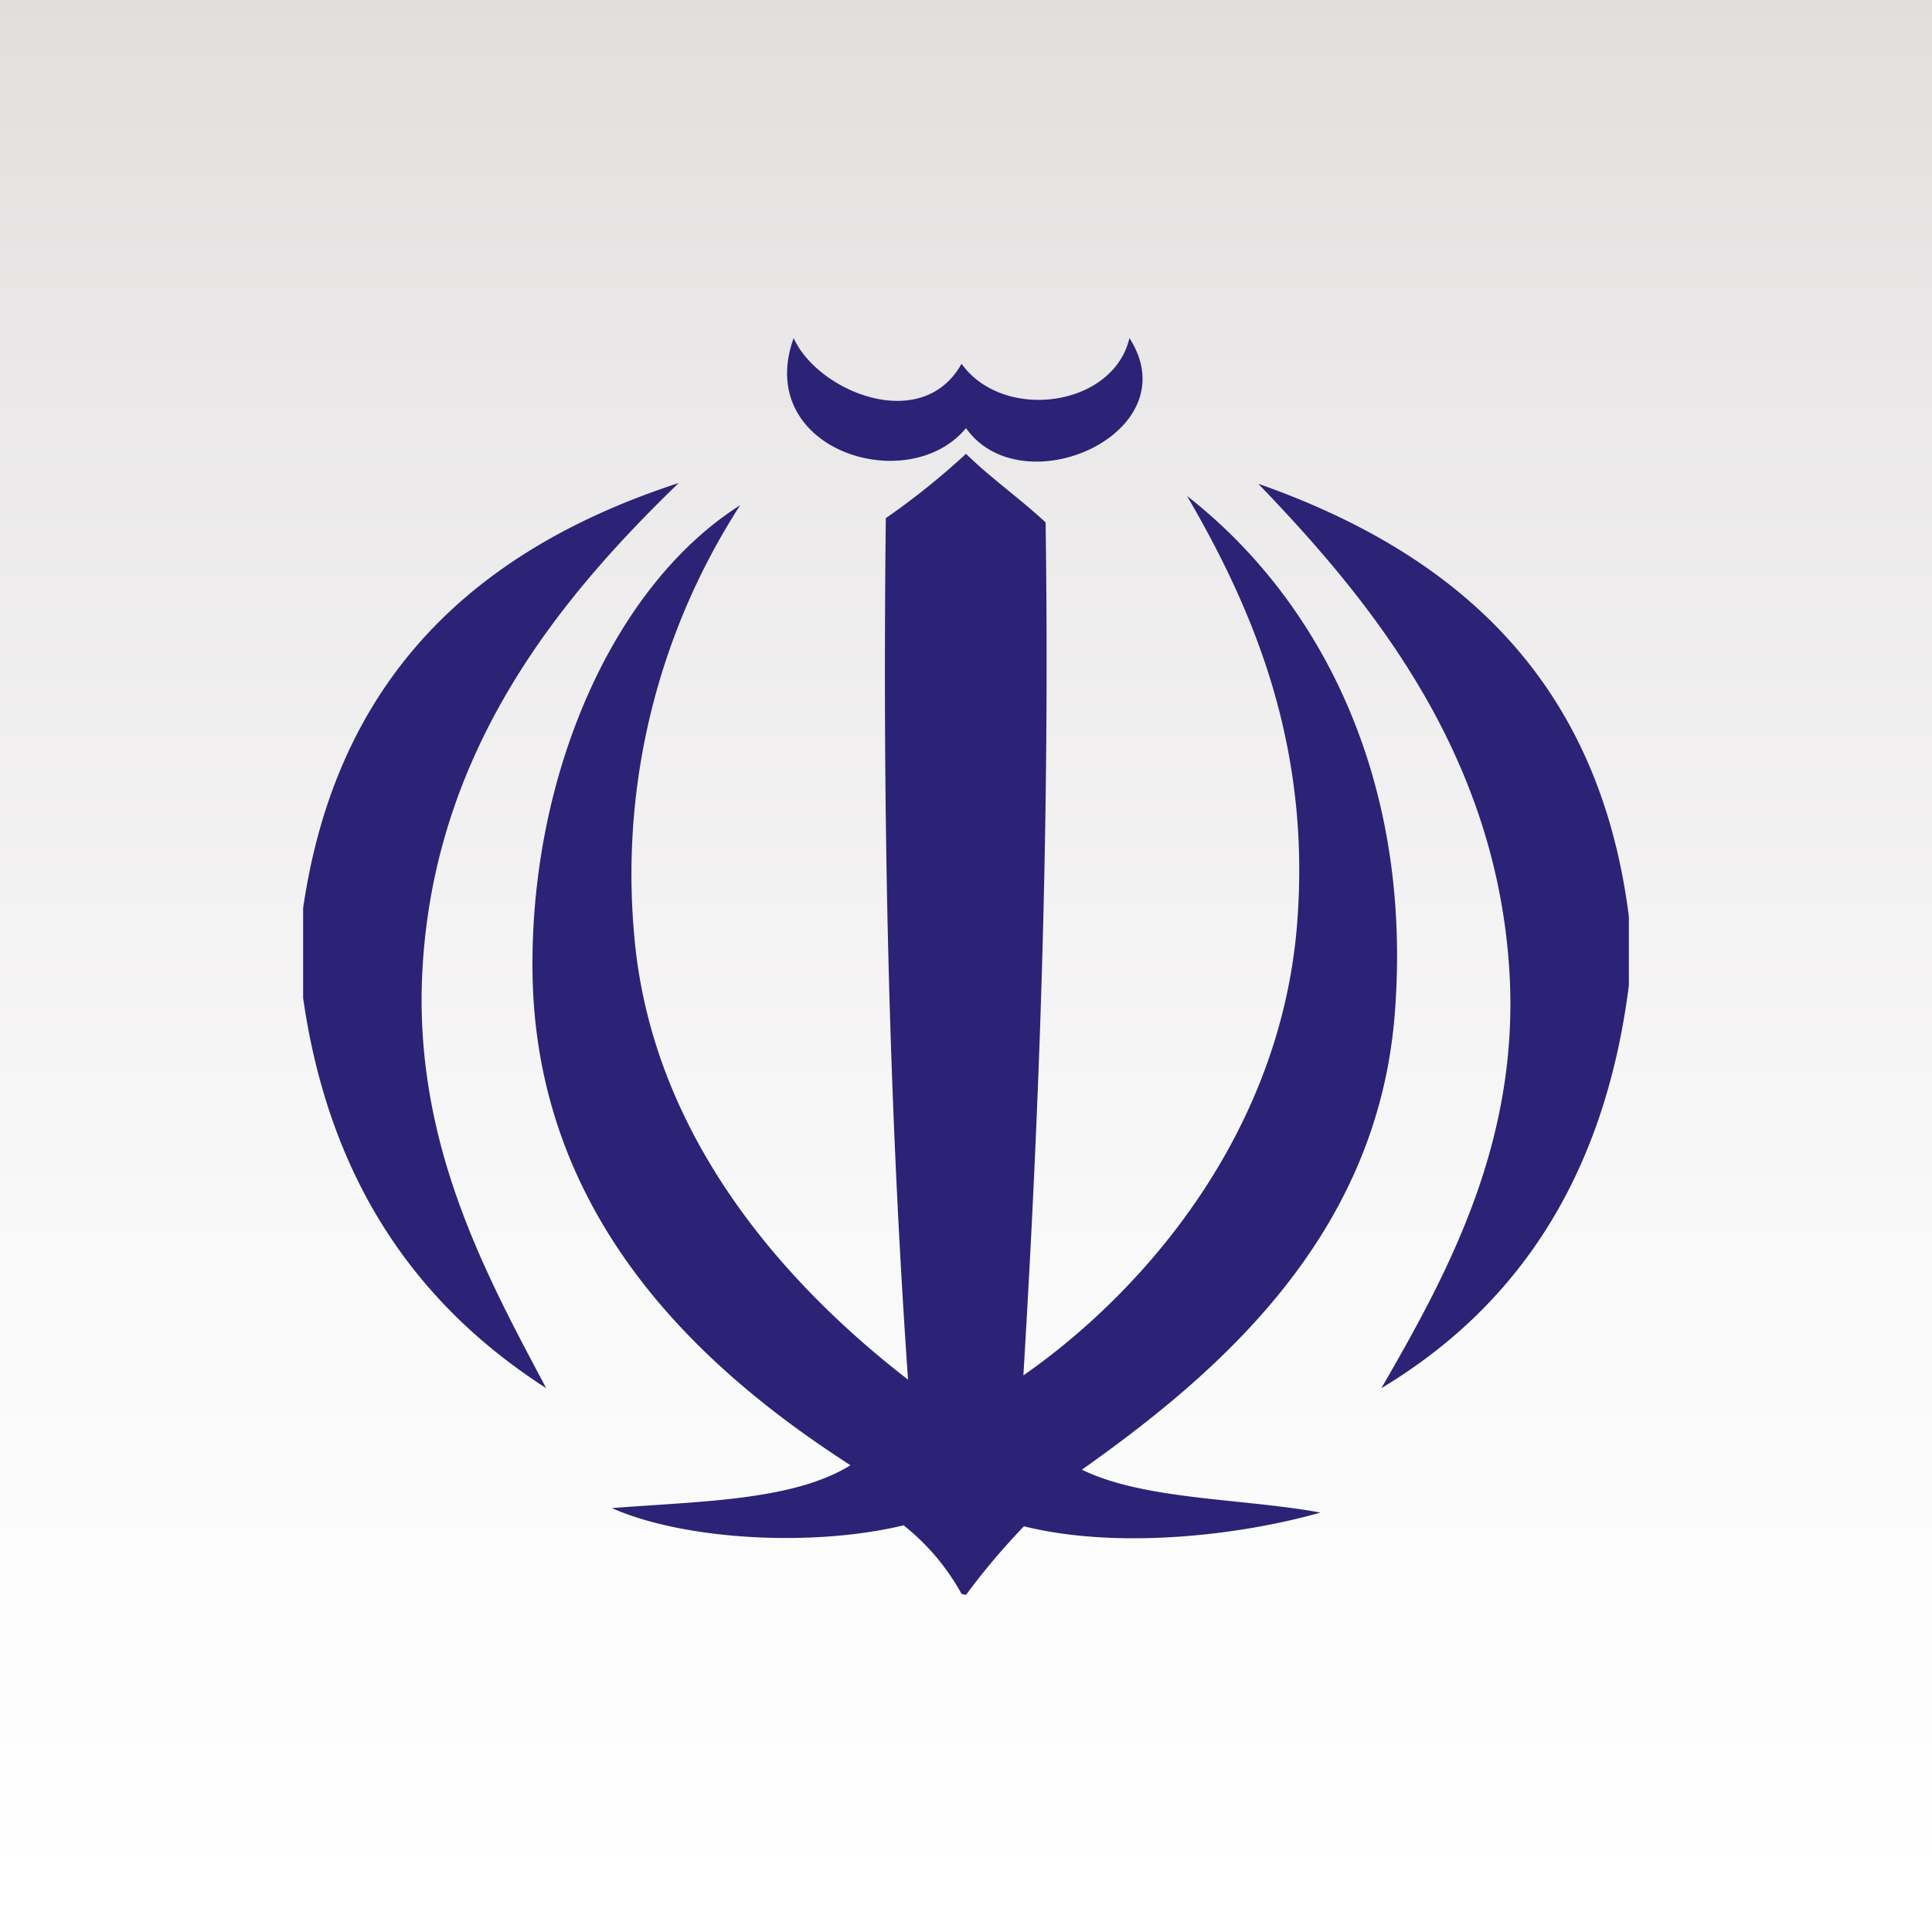
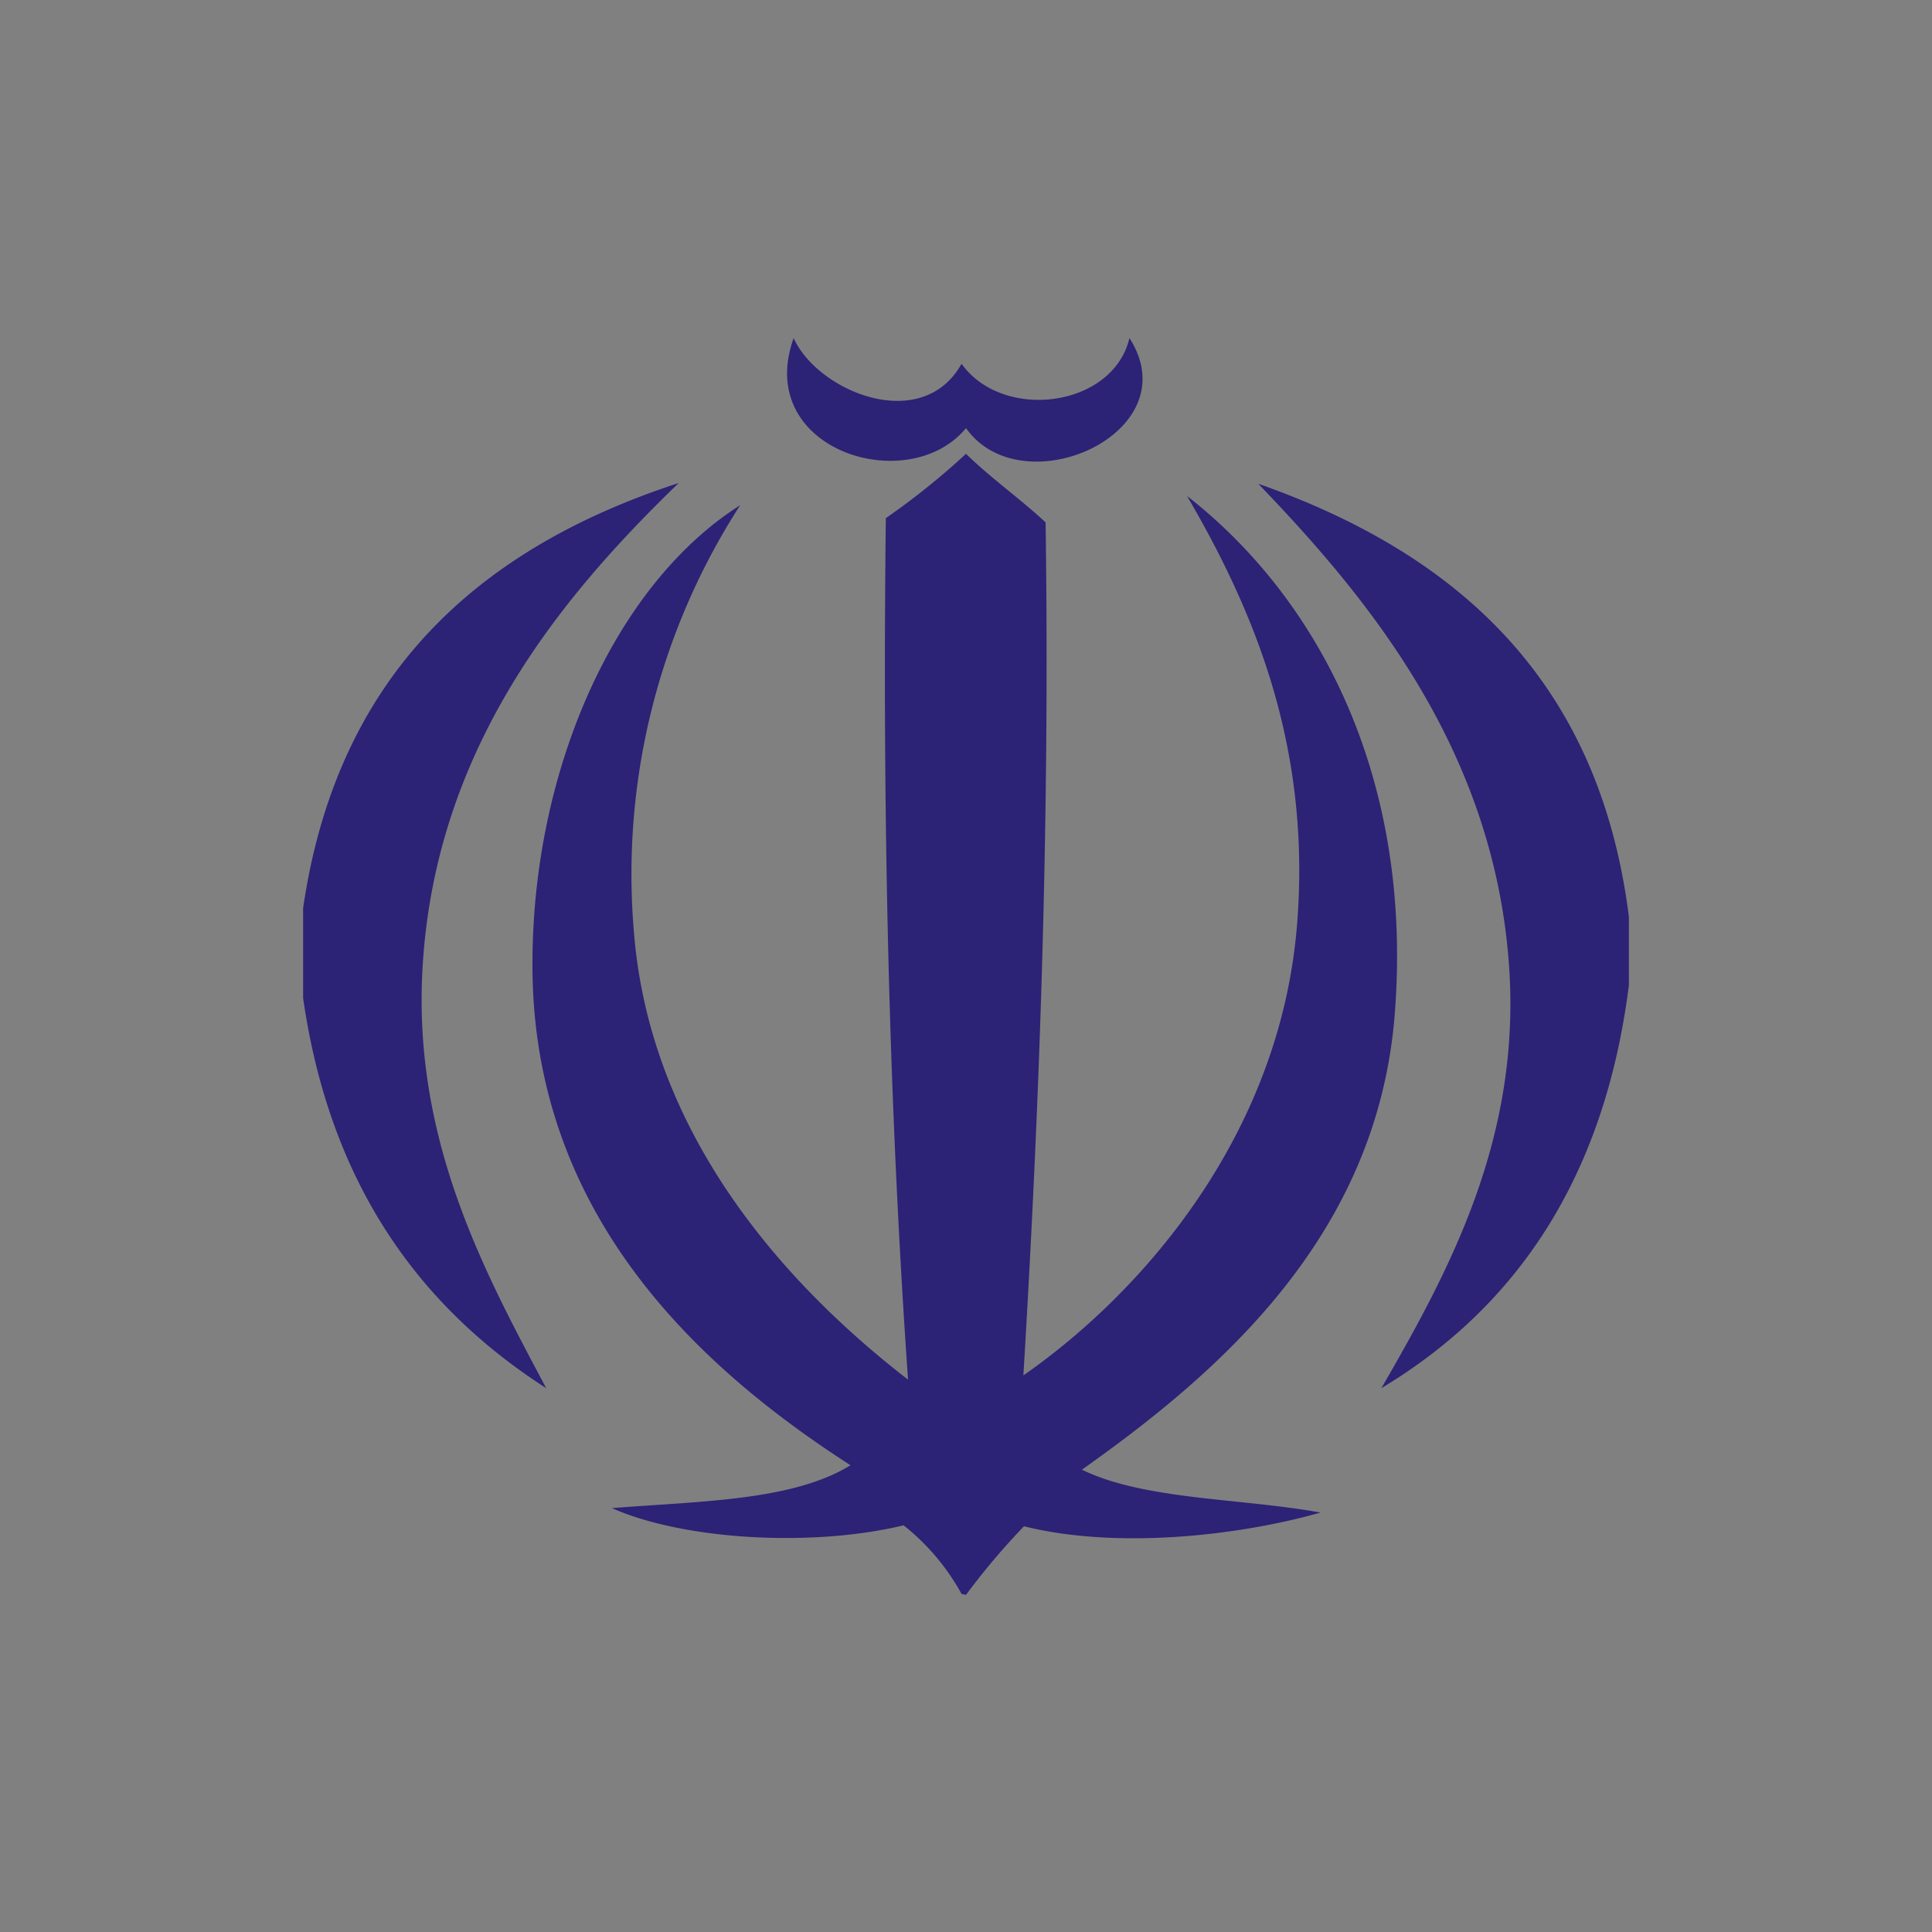
<svg xmlns="http://www.w3.org/2000/svg" id="Layer_1" data-name="Layer 1" viewBox="0 0 100 100">
  <rect x="0" y="0" width="100" height="100" fill="#808080" stroke="none" />
  <defs>
    <style>.cls-1{fill:url(#linear-gradient);}.cls-2{fill:#2c2276;}</style>
    <linearGradient id="linear-gradient" x1="50" y1="1.21" x2="50" y2="99.94" gradientTransform="matrix(1, 0, 0, -1, 0, 99.89)" gradientUnits="userSpaceOnUse">
      <stop offset="0" stop-color="#fff" />
      <stop offset="0.34" stop-color="#faf9f9" />
      <stop offset="0.8" stop-color="#eae8e8" />
      <stop offset="1" stop-color="#e2dede" />
    </linearGradient>
  </defs>
-   <path class="cls-1" d="M100,100H0V0H100Z" />
  <path class="cls-2" d="M49.77,82.5a11.76,11.76,0,0,0-3-3.55c-4.67,1.13-11.32.78-15.1-.89,4.51-.36,9.37-.37,12.35-2.22-7.87-5.07-16.49-13-16.46-25.95,0-10,4.23-19.6,10.75-23.74a35.21,35.21,0,0,0-5.49,22.19c.87,10.48,7.88,18.2,14.18,23.07-1-14.29-1.33-29.18-1.15-44.59A38.17,38.17,0,0,0,50,23.49c1.29,1.26,2.8,2.32,4.12,3.55.22,15.3-.29,29.89-1.15,44.15,6.33-4.41,13.38-12.65,14.18-23.52.67-9-2.17-15.94-5.71-22,7,5.47,11.7,14.84,10.75,26.84C71.28,64,63.09,71.05,56,76.07c3.24,1.58,8.24,1.47,12.35,2.22C64.05,79.51,57.78,80.19,53,79a36.25,36.25,0,0,0-3,3.55Zm34.54-35V51c-1.25,9.88-5.75,16.61-12.81,20.85,3.47-6,7.14-12.77,6.63-21.52-.68-11.54-7.49-19.55-13-25.29C75.46,28.67,82.78,35.25,84.31,47.45ZM15.69,51.66V47c1.74-11.93,8.92-18.57,19.44-22C29.07,30.86,22.52,38.7,21.87,50.11c-.52,9,3.31,15.91,6.4,21.74C21.58,67.55,17.05,61.14,15.69,51.66ZM41.08,17.5c1.24,2.76,6.63,5,8.69,1.33,2.15,3,7.84,2.26,8.69-1.33,3.15,4.9-5.54,8.77-8.46,4.66C47,25.79,39,23.28,41.08,17.5Z" />
</svg>